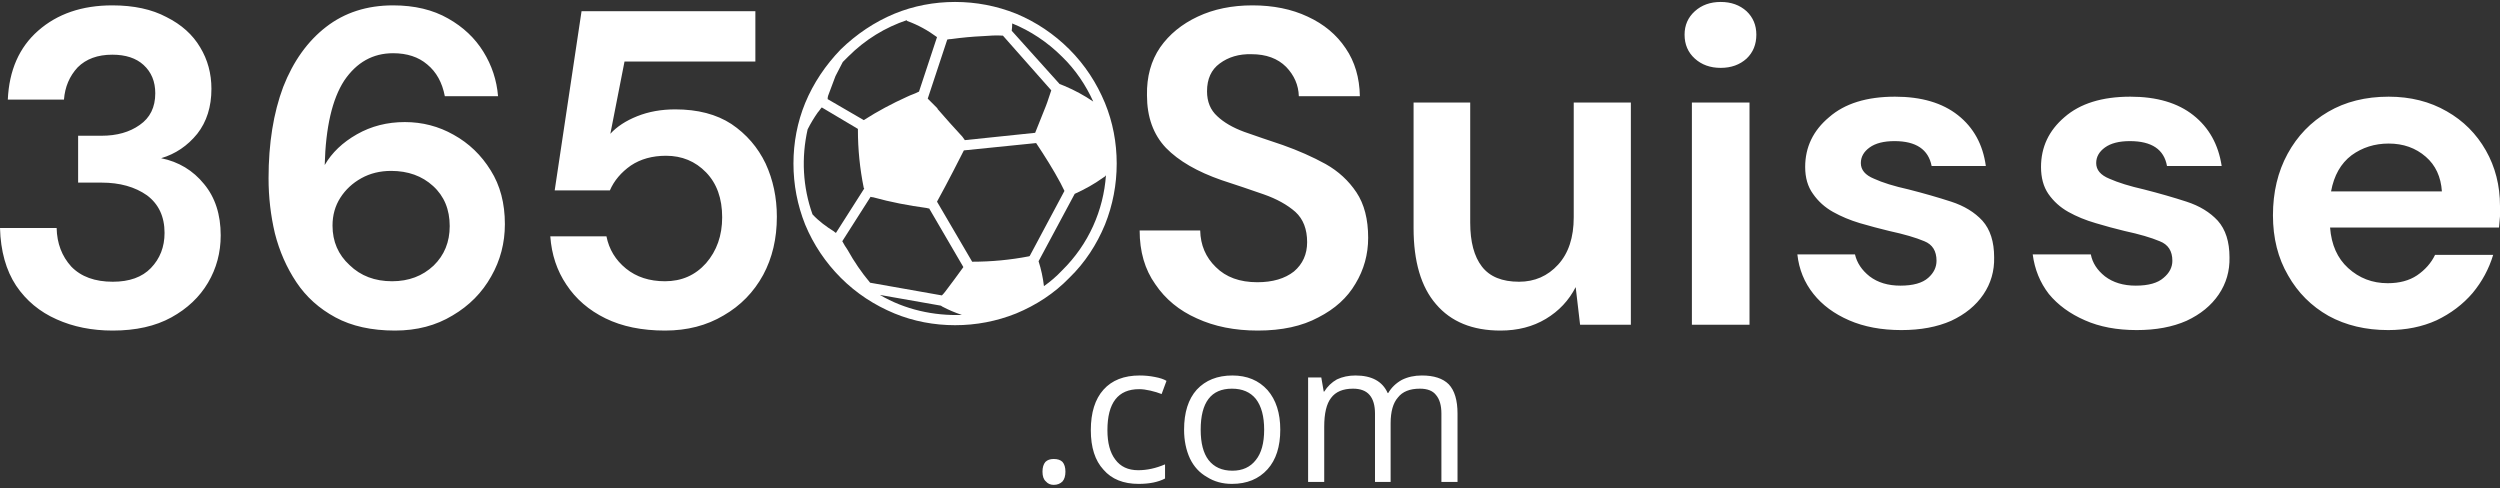
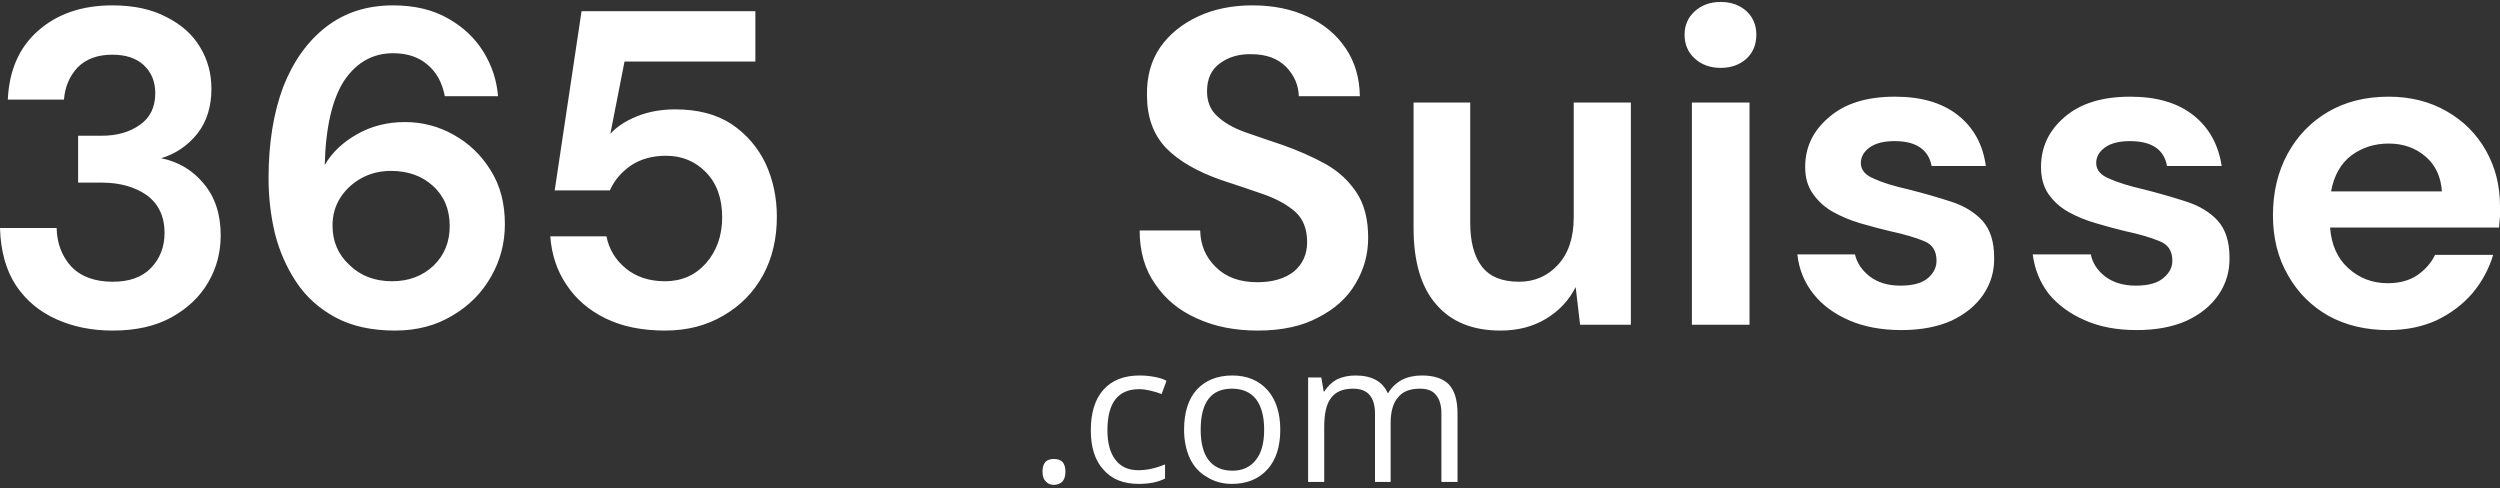
<svg xmlns="http://www.w3.org/2000/svg" version="1.2" viewBox="0 0 512 100">
  <rect x="0" y="0" width="512" height="100" fill="#333333" stroke="none" />
  <style>.s0{fill:#fff}</style>
  <path id="Layer" fill-rule="evenodd" d="M23.1 67.7q-6.4 0-11.5-2.3-5.2-2.3-8.3-6.9Q.2 53.8 0 46.7h11.6q.1 4.7 3 7.9 3 3.1 8.5 3.1 5.1 0 7.8-2.8 2.8-2.9 2.8-7.2 0-5-3.6-7.7-3.7-2.6-9.3-2.6H16v-9.6h4.8q4.7 0 7.8-2.2 3.2-2.2 3.2-6.5 0-3.6-2.4-5.8-2.3-2.1-6.4-2.1-4.5 0-7.1 2.6-2.5 2.7-2.8 6.6H1.6q.4-9 6.2-14.1Q13.7 1.1 23 1.1q6.6 0 11.1 2.4 4.6 2.3 6.9 6.2 2.3 3.8 2.3 8.5 0 5.5-2.9 9.2-3 3.7-7.4 5 5.4 1.1 8.8 5.3 3.4 4.1 3.4 10.5 0 5.3-2.6 9.7-2.6 4.4-7.5 7.1-4.9 2.7-12 2.7zm57.8 0q-7.2 0-12.2-2.7-5-2.7-8-7.2t-4.4-10Q55 42.3 55 36.5q0-10.7 3-18.7 3.1-7.9 8.8-12.3 5.7-4.4 13.7-4.4 6.6 0 11.3 2.7 4.6 2.6 7.2 6.8 2.6 4.2 3 9.1H91.1q-.8-4.2-3.6-6.5-2.7-2.3-7-2.3-6.2 0-10 5.6-3.7 5.7-4 17.3 2.2-3.8 6.6-6.3 4.4-2.5 9.8-2.5t10 2.6q4.7 2.6 7.6 7.3 2.9 4.6 2.9 11 0 5.8-2.8 10.7-2.8 5-7.9 8-5.1 3.1-11.8 3.1zm-.6-10.1q5.1 0 8.5-3.2 3.3-3.2 3.3-8.1 0-5.1-3.4-8.2-3.4-3.1-8.6-3.1-3.4 0-6.1 1.5-2.7 1.5-4.3 4-1.6 2.5-1.6 5.7 0 4.9 3.5 8.1 3.4 3.3 8.7 3.3zm55.9 10.1q-7.1 0-12.2-2.5t-8-6.9q-2.9-4.3-3.3-9.9h11.5q.8 4 4 6.6 3.2 2.6 8 2.6 5.1 0 8.4-3.7 3.3-3.8 3.3-9.4 0-5.8-3.3-9.2-3.3-3.4-8.2-3.4-4.2 0-7.2 2-3 2.1-4.3 5.1h-11.3l5.5-36.7h35.6v10.3h-26.8L125 27.4q2-2.2 5.5-3.6t7.8-1.4q6.9 0 11.5 3 4.6 3.1 7 8.1 2.3 5 2.3 10.9 0 6.7-2.8 11.9-2.9 5.3-8.1 8.3-5.2 3.1-12 3.1zm121.4 0q-7.1 0-12.5-2.5-5.4-2.4-8.5-7-3.2-4.5-3.2-11h12.4q.1 4.5 3.2 7.5 3.1 3.1 8.5 3.1 4.7 0 7.5-2.2 2.7-2.3 2.7-6 0-4-2.4-6.2-2.5-2.2-6.5-3.6t-8.6-2.9q-7.5-2.6-11.4-6.6-3.9-4.1-3.9-10.8-.1-5.7 2.7-9.8 2.8-4 7.7-6.3t11.2-2.3q6.4 0 11.3 2.3 5 2.3 7.8 6.5 2.8 4.1 2.9 9.8H266q-.1-3.4-2.6-6-2.6-2.6-7.1-2.6-3.8-.1-6.5 1.9-2.6 1.9-2.6 5.7 0 3.2 2.1 5.1 2 1.9 5.5 3.2 3.4 1.2 7.9 2.7 4.8 1.7 8.8 3.9 3.9 2.2 6.3 5.8 2.4 3.6 2.4 9.3 0 5.1-2.6 9.4-2.5 4.3-7.6 6.9-5 2.7-12.4 2.7zm49.7 0q-8.6 0-13.2-5.4-4.6-5.3-4.6-15.6V21h11.6v24.6q0 5.9 2.4 9 2.4 3.1 7.6 3.1 4.8 0 8-3.5t3.2-9.7V21H334v45.5h-10.4l-.9-7.7q-2.1 4.1-6.1 6.5-4 2.4-9.3 2.4zm45.1-53.8q-3.2 0-5.3-1.9-2.1-1.9-2.1-4.9 0-2.9 2.1-4.8t5.3-1.9q3.2 0 5.3 1.9 2 1.9 2 4.8 0 3-2 4.9-2.1 1.9-5.3 1.9zm5.9 52.6h-11.8V21h11.8zm31.1 1.1q-6.1 0-10.7-2t-7.3-5.4q-2.8-3.5-3.3-8.1h11.8q.6 2.6 3 4.5 2.5 1.9 6.3 1.9 3.9 0 5.7-1.6 1.7-1.5 1.7-3.5 0-3-2.5-4-2.6-1.1-7.2-2.1-2.9-.7-6-1.6-3-.9-5.5-2.3t-4.1-3.7q-1.6-2.2-1.6-5.5 0-6.1 4.9-10.2 4.8-4.2 13.5-4.2 8.1 0 12.9 3.8 4.8 3.8 5.7 10.4h-11.1q-1-5.1-7.6-5.1-3.3 0-5.1 1.3-1.8 1.3-1.8 3.2 0 2.1 2.7 3.2 2.6 1.2 7.1 2.2 4.7 1.2 8.7 2.5 4 1.3 6.4 3.9 2.4 2.7 2.4 7.5.1 4.2-2.2 7.6-2.3 3.4-6.6 5.4-4.3 1.9-10.2 1.9zm48.2 0q-6.1 0-10.6-2-4.6-2-7.4-5.4-2.7-3.5-3.3-8.1h11.9q.5 2.6 2.9 4.5 2.5 1.9 6.3 1.9 3.9 0 5.7-1.6 1.8-1.5 1.8-3.5 0-3-2.6-4-2.6-1.1-7.2-2.1-2.9-.7-5.9-1.6-3.1-.9-5.6-2.3-2.5-1.4-4.1-3.7-1.5-2.2-1.5-5.5 0-6.1 4.8-10.2 4.8-4.2 13.5-4.2 8.1 0 12.9 3.8Q454 27.4 455 34h-11.2q-.9-5.1-7.6-5.1-3.3 0-5.1 1.3-1.8 1.3-1.8 3.2 0 2.1 2.7 3.2 2.7 1.2 7.1 2.2 4.7 1.2 8.7 2.5 4 1.3 6.4 3.9 2.4 2.7 2.4 7.5.1 4.2-2.2 7.6-2.3 3.4-6.6 5.4-4.3 1.9-10.2 1.9zm51.5 0q-6.9 0-12.2-2.9-5.3-3-8.3-8.3-3.1-5.3-3.1-12.3 0-7.1 3-12.6t8.3-8.6q5.3-3.1 12.4-3.1 6.7 0 11.9 3 5.1 2.9 8 8 2.9 5.1 2.9 11.4v2.1q-.1 1.1-.2 2.3h-34.6q.4 5.3 3.7 8.3 3.4 3.1 8.1 3.1 3.6 0 6-1.6 2.5-1.7 3.7-4.2h11.9q-1.3 4.3-4.2 7.8-3 3.5-7.4 5.6-4.4 2-9.9 2zm.1-38.2q-4.3 0-7.6 2.4-3.3 2.5-4.2 7.4h22.7q-.3-4.5-3.3-7.1-3.1-2.7-7.6-2.7zM213.5 96.6q0-1.3.6-2 .6-.6 1.7-.6 1.2 0 1.8.6.6.7.6 2t-.6 2q-.7.7-1.8.7-1 0-1.6-.7-.7-.6-.7-2zm19.7 2.5q-4.7 0-7.2-2.9-2.6-2.8-2.6-8.1 0-5.4 2.6-8.3 2.6-2.9 7.4-2.9 1.6 0 3.1.3 1.6.3 2.4.8l-1 2.7q-1-.4-2.3-.7-1.3-.3-2.3-.3-6.5 0-6.5 8.4 0 3.9 1.6 6 1.6 2.2 4.7 2.2 2.7 0 5.5-1.2V98q-2.1 1.1-5.4 1.1zm29-11.1q0 5.2-2.6 8.1-2.7 3-7.3 3-2.9 0-5.1-1.4-2.3-1.3-3.5-3.8-1.2-2.6-1.2-5.9 0-5.3 2.6-8.2 2.7-2.9 7.3-2.9 4.5 0 7.2 3 2.6 3 2.6 8.1zm-16.3 0q0 4.1 1.6 6.2 1.7 2.2 4.9 2.2 3.1 0 4.8-2.2 1.7-2.1 1.7-6.2t-1.7-6.3q-1.7-2.1-4.9-2.1t-4.8 2.1q-1.6 2.1-1.6 6.3zm52.6 10.7h-3.3v-14q0-2.5-1.1-3.8-1-1.3-3.3-1.3-3.1 0-4.5 1.8-1.5 1.7-1.5 5.3v12h-3.2v-14q0-2.5-1.1-3.8-1.1-1.3-3.4-1.3-3.1 0-4.5 1.9-1.4 1.8-1.4 5.9v11.3h-3.3V77.3h2.7l.5 2.9h.1q1-1.6 2.6-2.5 1.7-.8 3.8-.8 5 0 6.6 3.6h.1q1-1.7 2.8-2.7 1.8-.9 4.1-.9 3.7 0 5.5 1.8 1.8 1.9 1.8 6z" class="s0" />
  <g id="Layer">
-     <path id="Layer" fill-rule="evenodd" d="M195.6.4c4.3 0 8.5.8 12.5 2.4 4.1 1.7 7.8 4.2 10.9 7.3 3.2 3.2 5.6 6.9 7.3 11 1.6 3.9 2.4 8.1 2.4 12.4 0 4.3-.8 8.5-2.4 12.5-1.7 4.1-4.1 7.8-7.3 10.9-3.1 3.2-6.8 5.6-10.9 7.3-4 1.6-8.2 2.4-12.5 2.4-4.3 0-8.5-.8-12.4-2.4-4.1-1.7-7.8-4.1-11-7.3-3.1-3.1-5.6-6.8-7.3-10.9-1.6-4-2.4-8.2-2.4-12.5 0-4.3.8-8.5 2.4-12.4 1.7-4.1 4.2-7.8 7.3-11 3.2-3.1 6.9-5.6 11-7.3 3.9-1.6 8.1-2.4 12.4-2.4zm-24.4 47.3l5.8-9.1-.1-.1q-1.2-5.9-1.2-11.9v-.2l-7.4-4.4c-.3.3-.5.7-.8 1q-1.2 1.7-2.1 3.5c-1.3 5.8-1 11.8 1 17.4 1.3 1.4 2.8 2.5 4.4 3.5q.2.2.4.3zm21.5 14.9l-12.5-2.2c5.1 3 11 4.3 16.8 4.1q-2.1-.7-4-1.7-.2-.1-.3-.2zm.9-2.9q1.9-2.5 3.7-5l-7-12q-.2 0-.5-.1c-3.7-.5-7.4-1.2-11-2.2q-.3 0-.5-.1l-5.8 9.1c.3.6.7 1.2 1.1 1.8q2 3.6 4.6 6.7l14.7 2.6q.4-.4.7-.8zm32.9-23.8q-.2.3-.6.5c-1.8 1.3-3.8 2.4-5.8 3.3l-7.4 13.8q.8 2.5 1.1 5.1 2-1.4 3.7-3.2c5.5-5.4 8.5-12.4 9-19.5zm-14.3-6.6l-14.8 1.5q-1.1 2.2-2.2 4.3-1.6 3.1-3.3 6.2l7.2 12.3q5.9 0 11.6-1.1.1 0 .2-.1l7.1-13.3-.8-1.6c-1.5-2.8-3.2-5.5-5-8.2zm3.1-10.8l-9.9-11.2c-1.4-.1-2.7 0-4.1.1-2.2.1-4.3.3-6.5.6q-.4 0-.8.1l-4 12.1 2 2v.1q2.5 2.9 5.1 5.7.3.4.5.7l14.4-1.5q1.1-2.7 2.2-5.5c.4-1 .7-2.1 1.1-3.2zm-8-13.7q0 .7-.1 1.5l9.8 10.9 1 .4q3.1 1.3 5.9 3.2c-1.5-3.3-3.6-6.5-6.4-9.2-3-3-6.5-5.3-10.2-6.8zm-21.5-.7c-4.5 1.5-8.6 4-12.1 7.5l-1.1 1.1q-.8 1.5-1.5 2.9c-.5 1.3-1 2.7-1.5 4q-.1.3-.1.7l7.4 4.3c2.8-1.8 5.8-3.4 8.9-4.8.8-.4 1.6-.6 2.3-1h.1l3.7-11.2c-1.9-1.4-3.9-2.5-6.1-3.3q-.1 0-.1-.1l.1-.1z" class="s0" />
-   </g>
+     </g>
</svg>